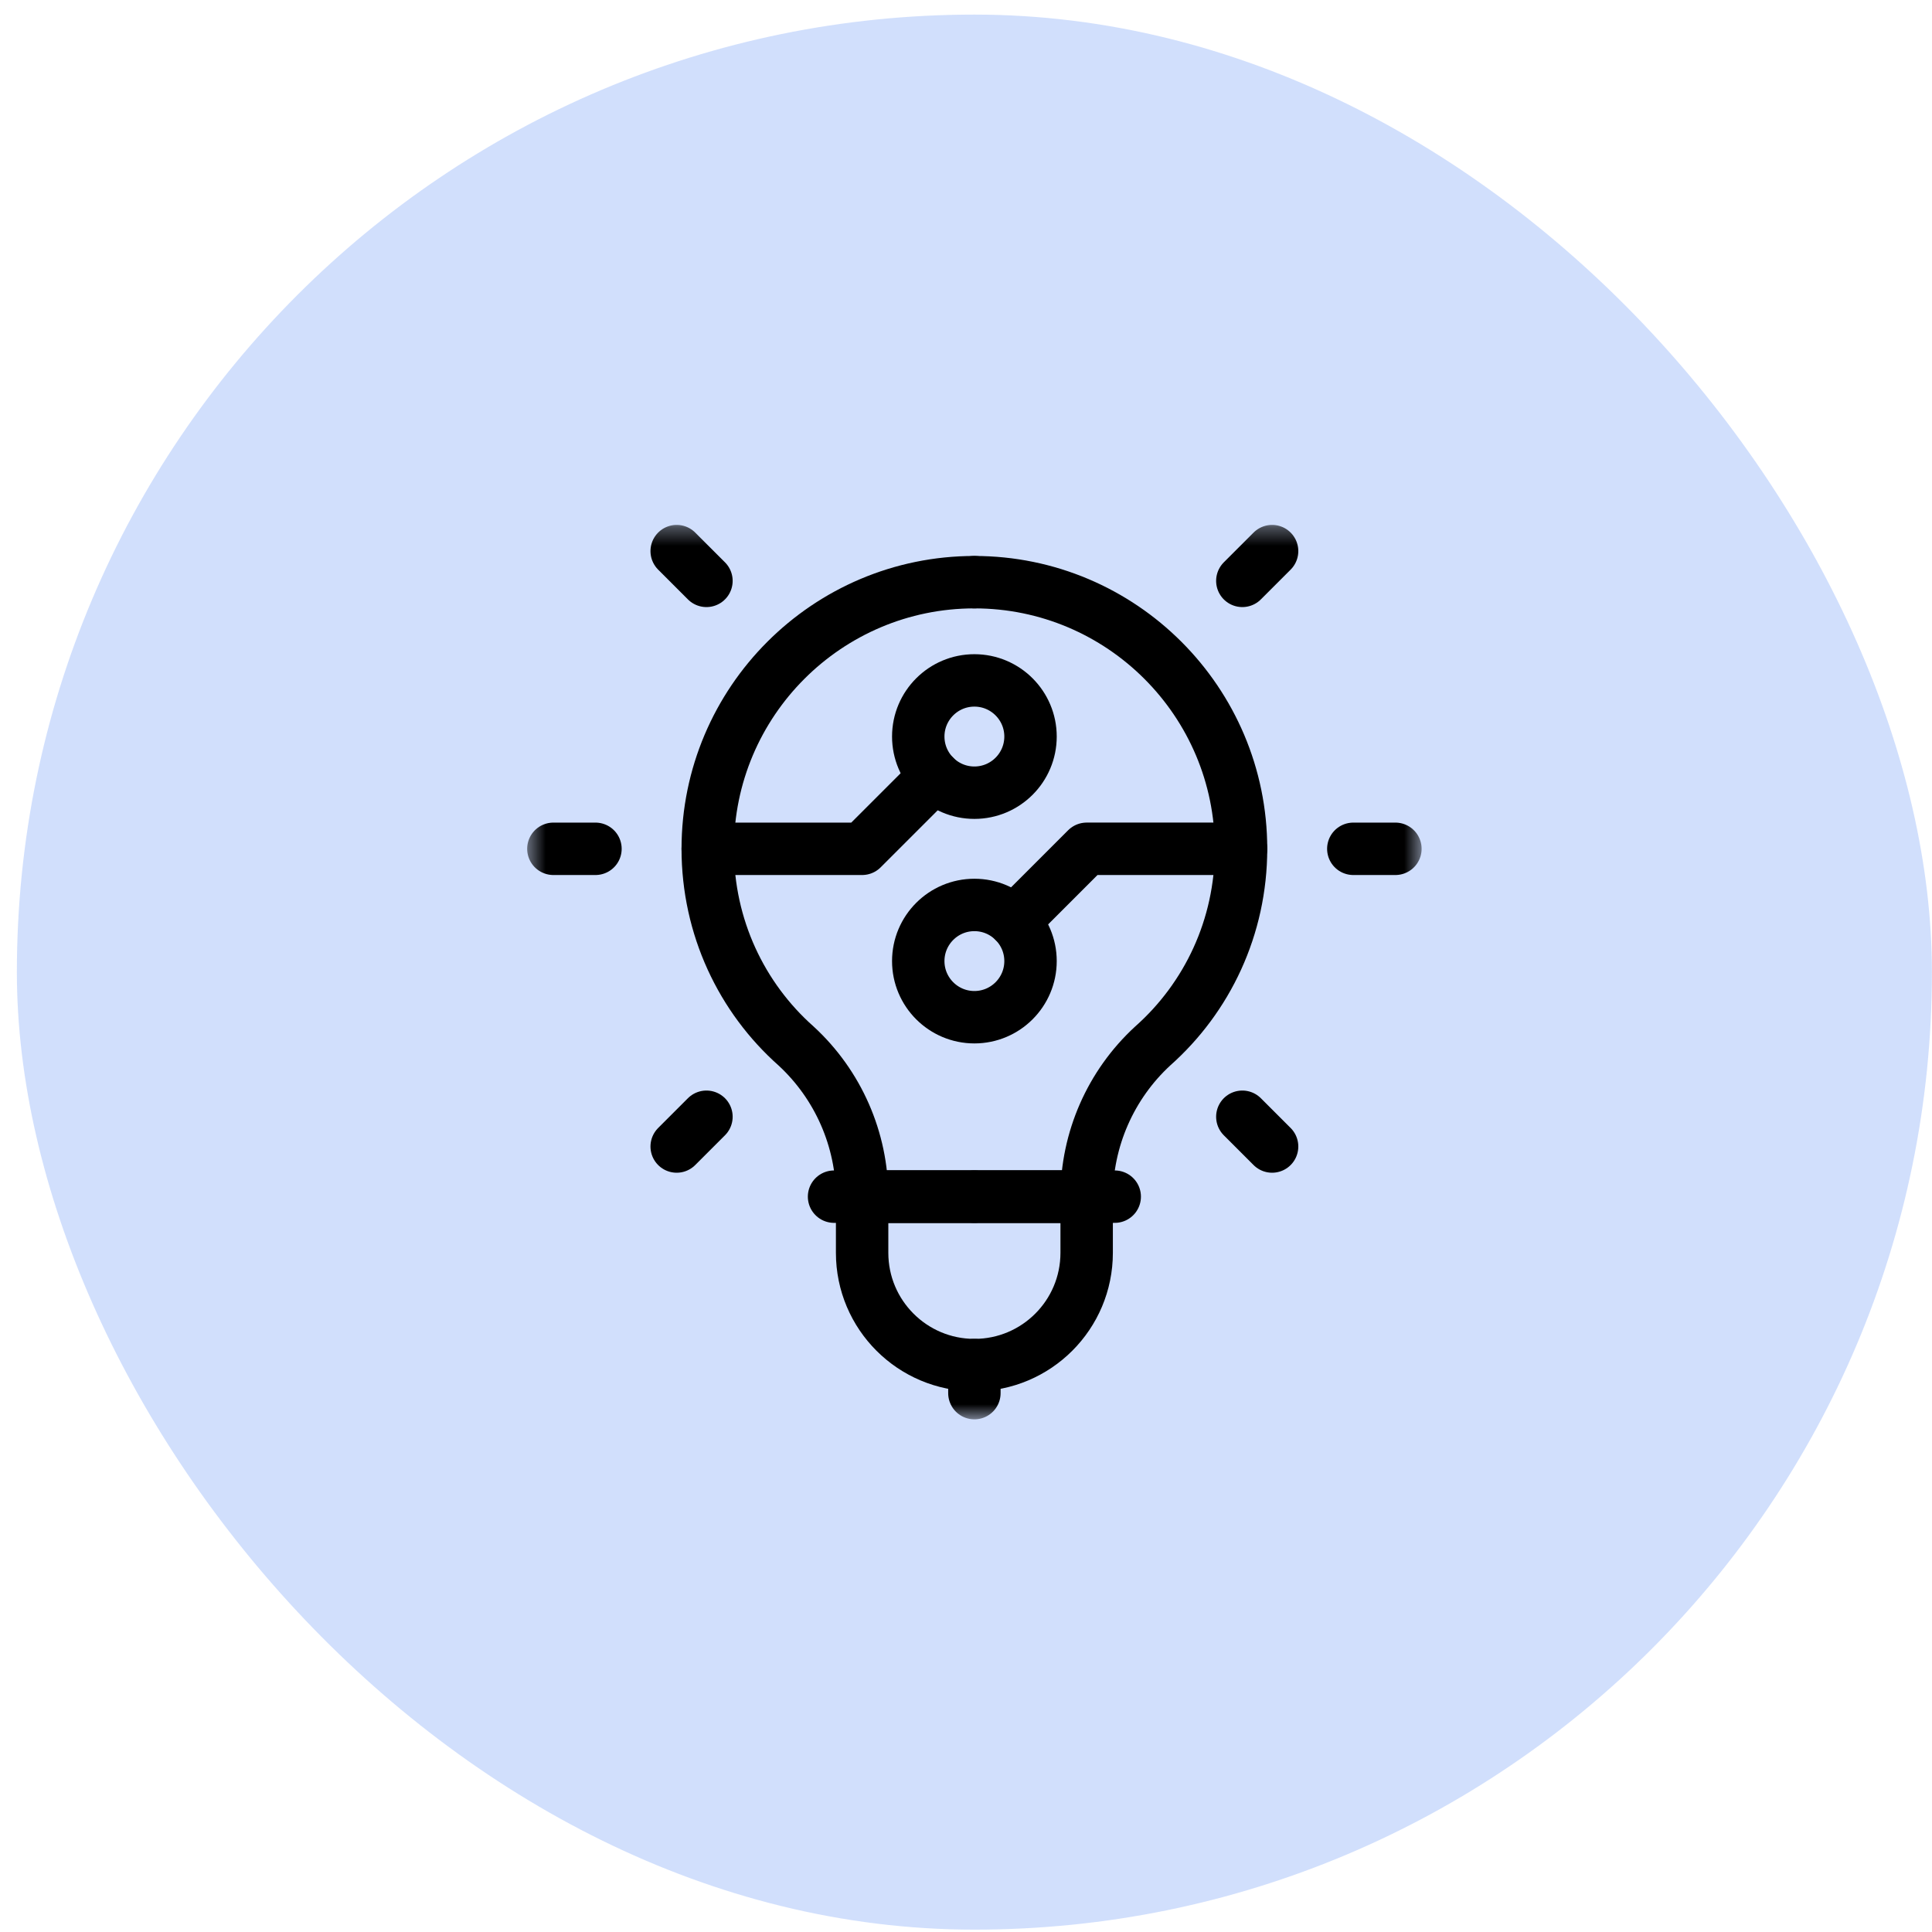
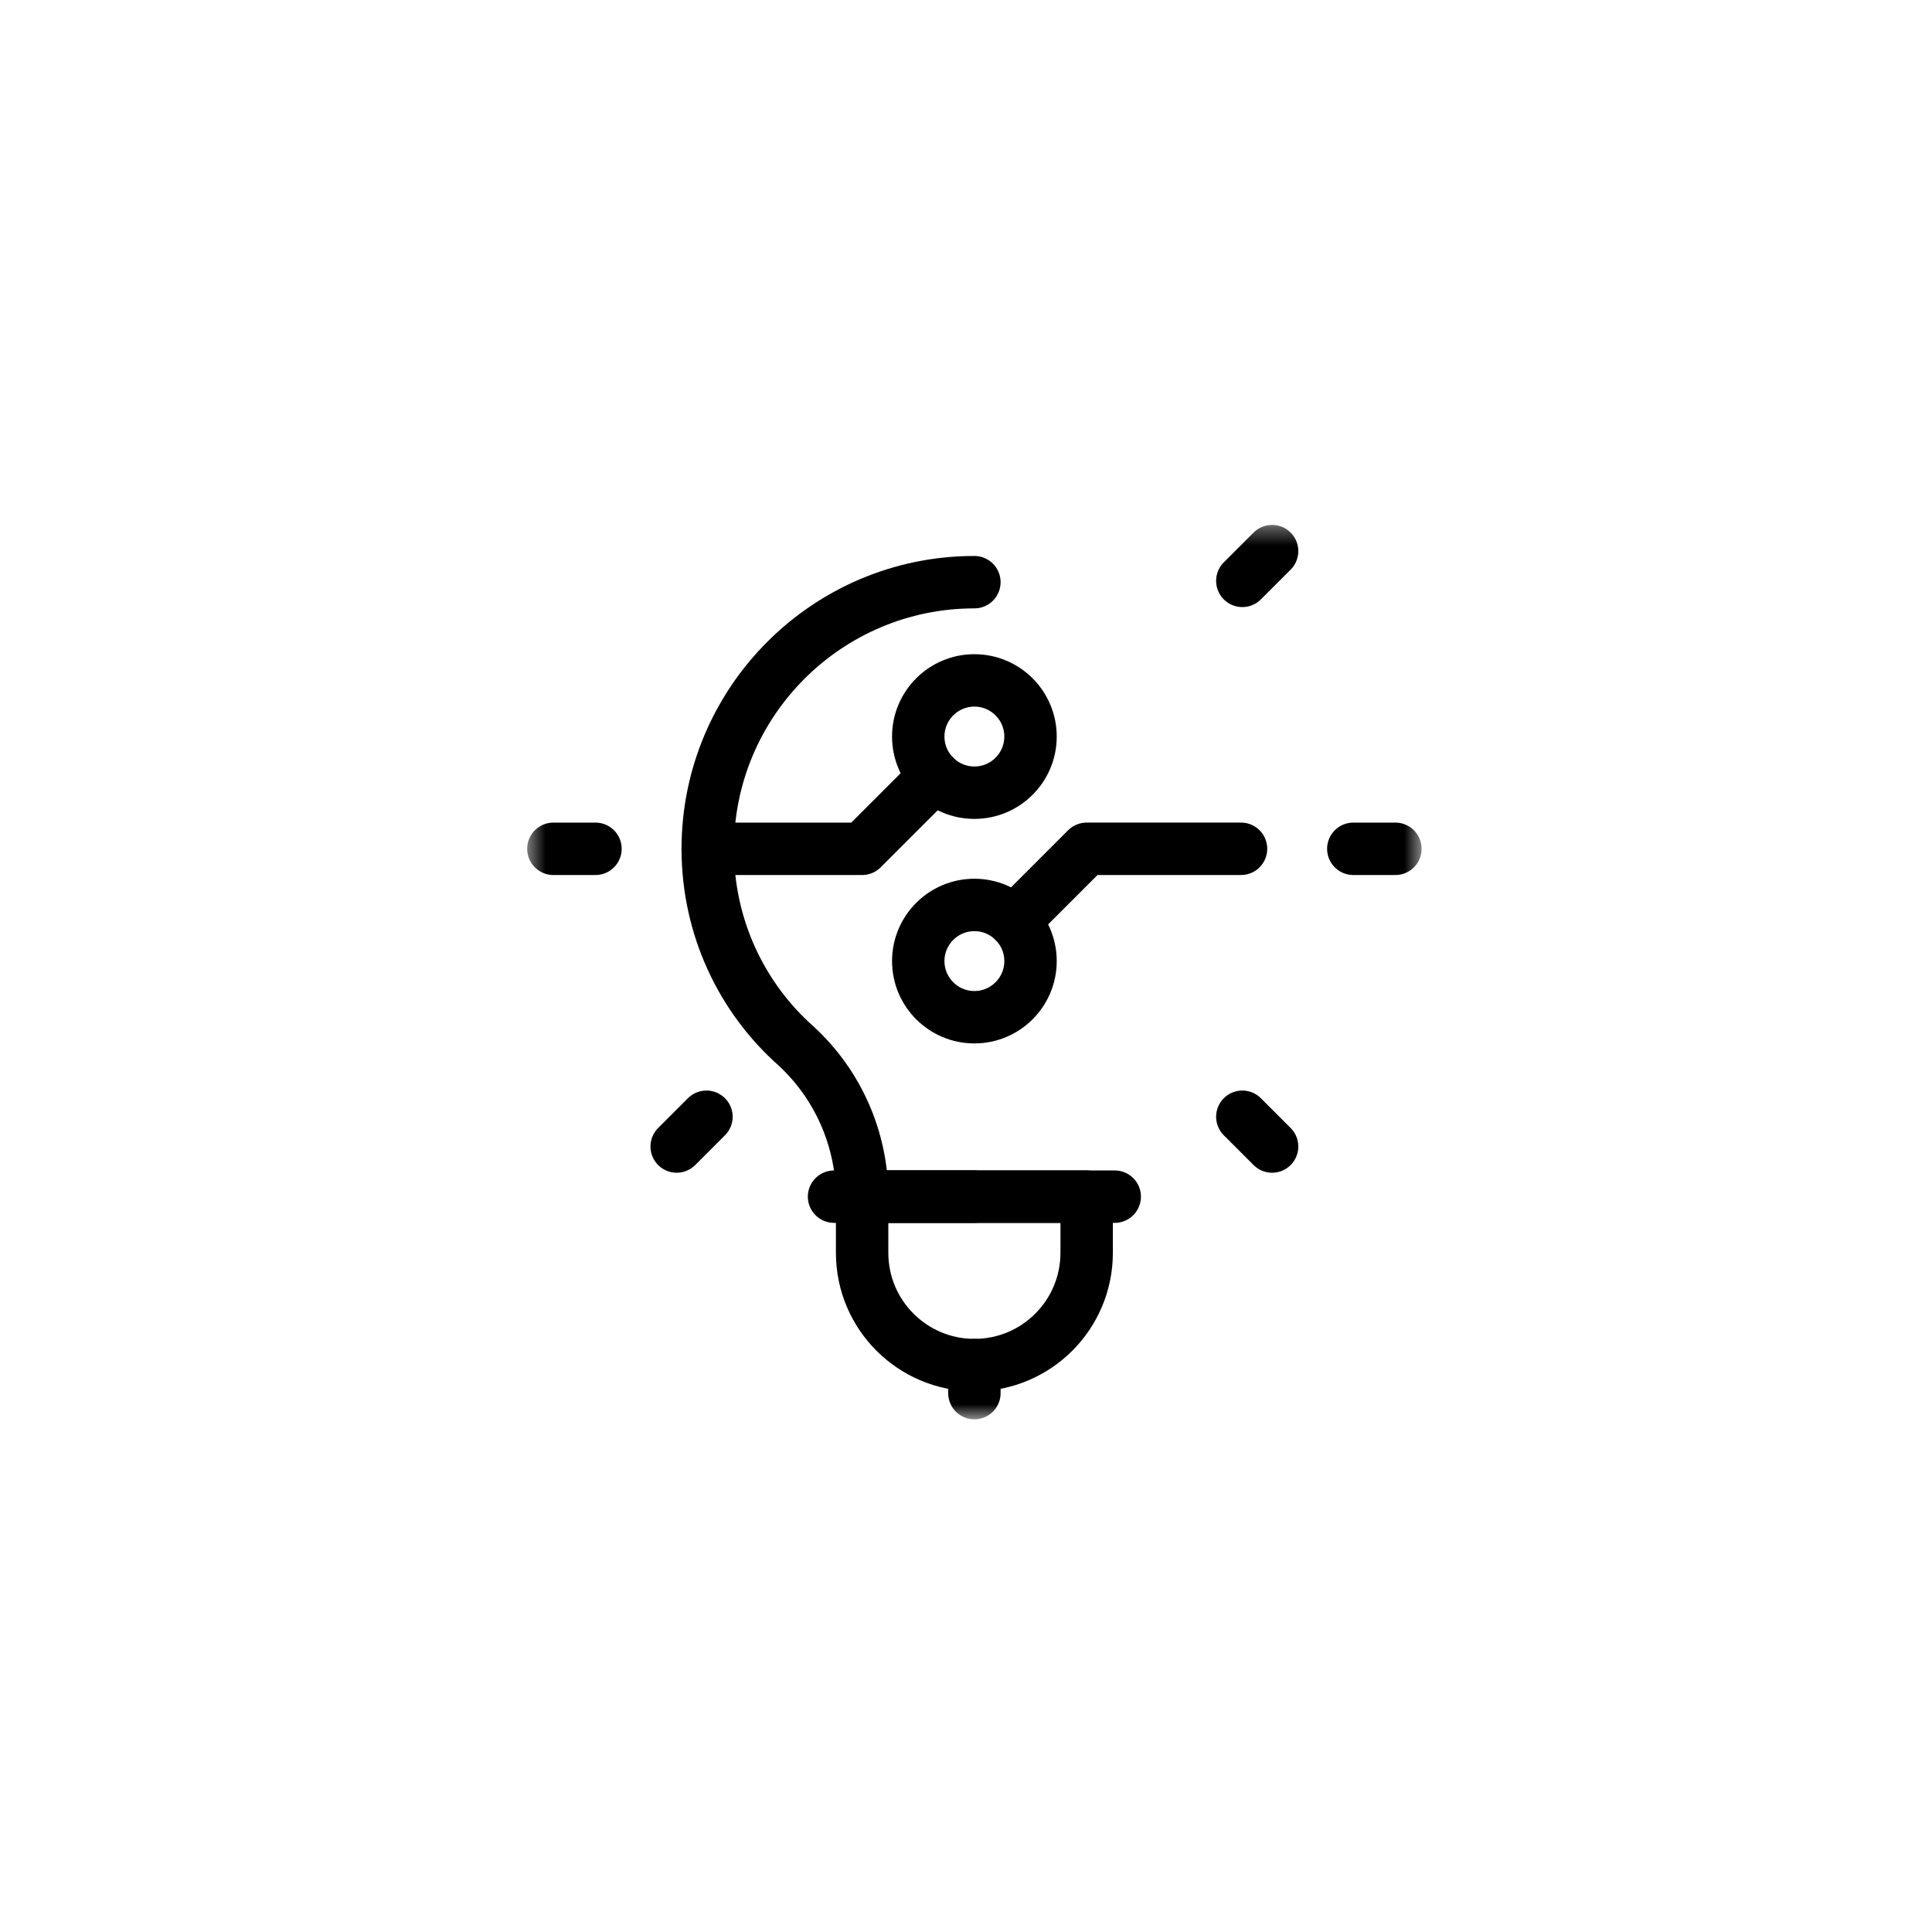
<svg xmlns="http://www.w3.org/2000/svg" width="108" height="108" viewBox="0 0 108 108" fill="none">
-   <rect x="0.943" y="0.816" width="107.052" height="107.052" rx="53.526" fill="#195FF2" fill-opacity="0.2" />
  <mask id="mask0_1611_3545" style="mask-type:luminance" maskUnits="userSpaceOnUse" x="29" y="29" width="51" height="51">
    <path d="M29.469 29.343H79.469V79.343H29.469V29.343Z" fill="white" />
  </mask>
  <g mask="url(#mask0_1611_3545)">
    <path d="M57.607 41.173C57.607 42.906 56.201 44.312 54.469 44.312C52.737 44.312 51.331 42.906 51.331 41.173C51.331 39.442 52.737 38.035 54.469 38.035C56.201 38.035 57.607 39.442 57.607 41.173Z" stroke="black" stroke-width="2.93" stroke-miterlimit="10" stroke-linecap="round" stroke-linejoin="round" />
    <path d="M51.331 53.725C51.331 51.994 52.737 50.587 54.469 50.587C56.201 50.587 57.607 51.994 57.607 53.725C57.607 55.457 56.201 56.863 54.469 56.863C52.737 56.863 51.331 55.457 51.331 53.725Z" stroke="black" stroke-width="2.93" stroke-miterlimit="10" stroke-linecap="round" stroke-linejoin="round" />
    <path d="M52.251 43.392L48.193 47.449H39.563" stroke="black" stroke-width="2.93" stroke-miterlimit="10" stroke-linecap="round" stroke-linejoin="round" />
    <path d="M56.688 51.506L60.745 47.448H69.374" stroke="black" stroke-width="2.93" stroke-miterlimit="10" stroke-linecap="round" stroke-linejoin="round" />
    <path d="M33.287 47.449H30.934" stroke="black" stroke-width="2.93" stroke-miterlimit="10" stroke-linecap="round" stroke-linejoin="round" />
    <path d="M78.004 47.449H75.651" stroke="black" stroke-width="2.93" stroke-miterlimit="10" stroke-linecap="round" stroke-linejoin="round" />
-     <path d="M39.491 32.471L37.827 30.807" stroke="black" stroke-width="2.93" stroke-miterlimit="10" stroke-linecap="round" stroke-linejoin="round" />
    <path d="M71.111 64.091L69.447 62.427" stroke="black" stroke-width="2.93" stroke-miterlimit="10" stroke-linecap="round" stroke-linejoin="round" />
    <path d="M39.491 62.427L37.827 64.091" stroke="black" stroke-width="2.93" stroke-miterlimit="10" stroke-linecap="round" stroke-linejoin="round" />
    <path d="M71.111 30.807L69.447 32.471" stroke="black" stroke-width="2.93" stroke-miterlimit="10" stroke-linecap="round" stroke-linejoin="round" />
    <path d="M54.469 66.894H48.193V66.893C48.193 63.694 46.855 60.641 44.503 58.473C41.459 55.775 39.563 51.832 39.563 47.449C39.563 39.223 46.243 32.544 54.469 32.544" stroke="black" stroke-width="2.93" stroke-miterlimit="10" stroke-linecap="round" stroke-linejoin="round" />
-     <path d="M54.469 66.894H60.745V66.893C60.745 63.694 62.083 60.641 64.435 58.473C67.479 55.775 69.375 51.832 69.375 47.449C69.375 39.223 62.695 32.544 54.469 32.544" stroke="black" stroke-width="2.93" stroke-miterlimit="10" stroke-linecap="round" stroke-linejoin="round" />
    <path d="M60.745 66.894H48.193V70.033C48.193 73.499 51.003 76.309 54.469 76.309C57.935 76.309 60.745 73.499 60.745 70.033V66.894Z" stroke="black" stroke-width="2.93" stroke-miterlimit="10" stroke-linecap="round" stroke-linejoin="round" />
    <path d="M54.469 76.308V77.877" stroke="black" stroke-width="2.93" stroke-miterlimit="10" stroke-linecap="round" stroke-linejoin="round" />
    <path d="M46.624 66.894H62.314" stroke="black" stroke-width="2.93" stroke-miterlimit="10" stroke-linecap="round" stroke-linejoin="round" />
  </g>
</svg>